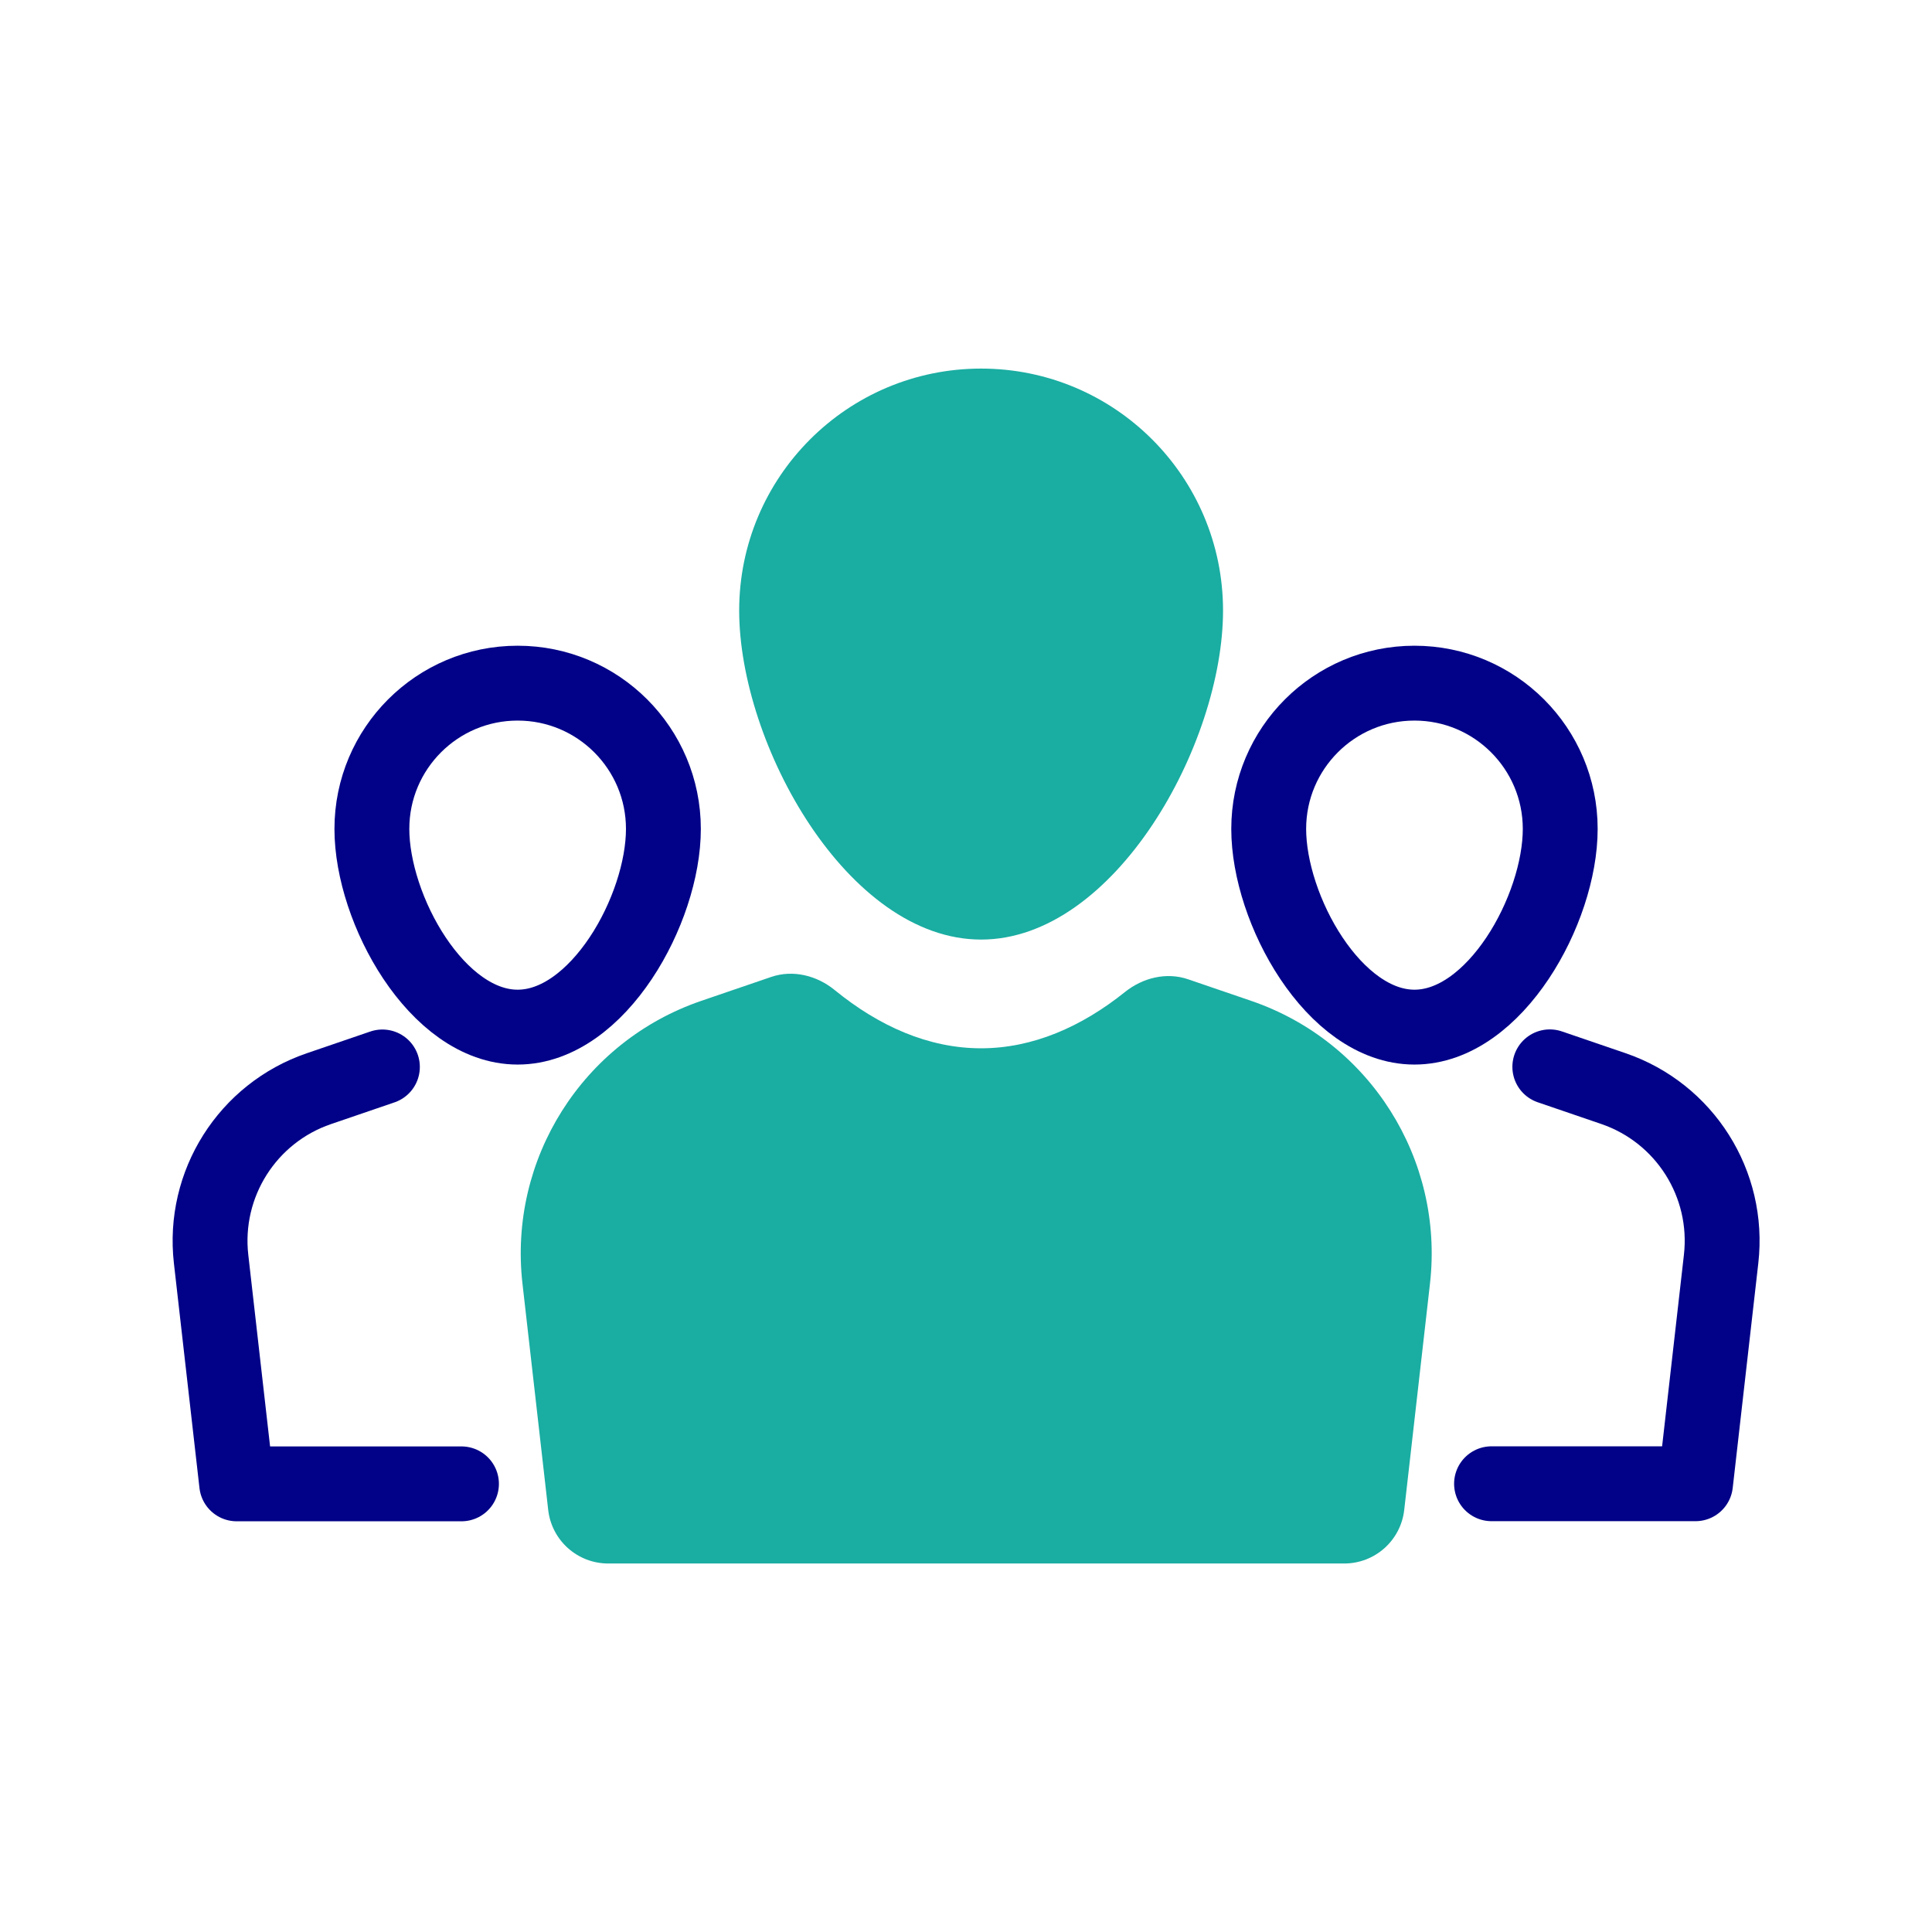
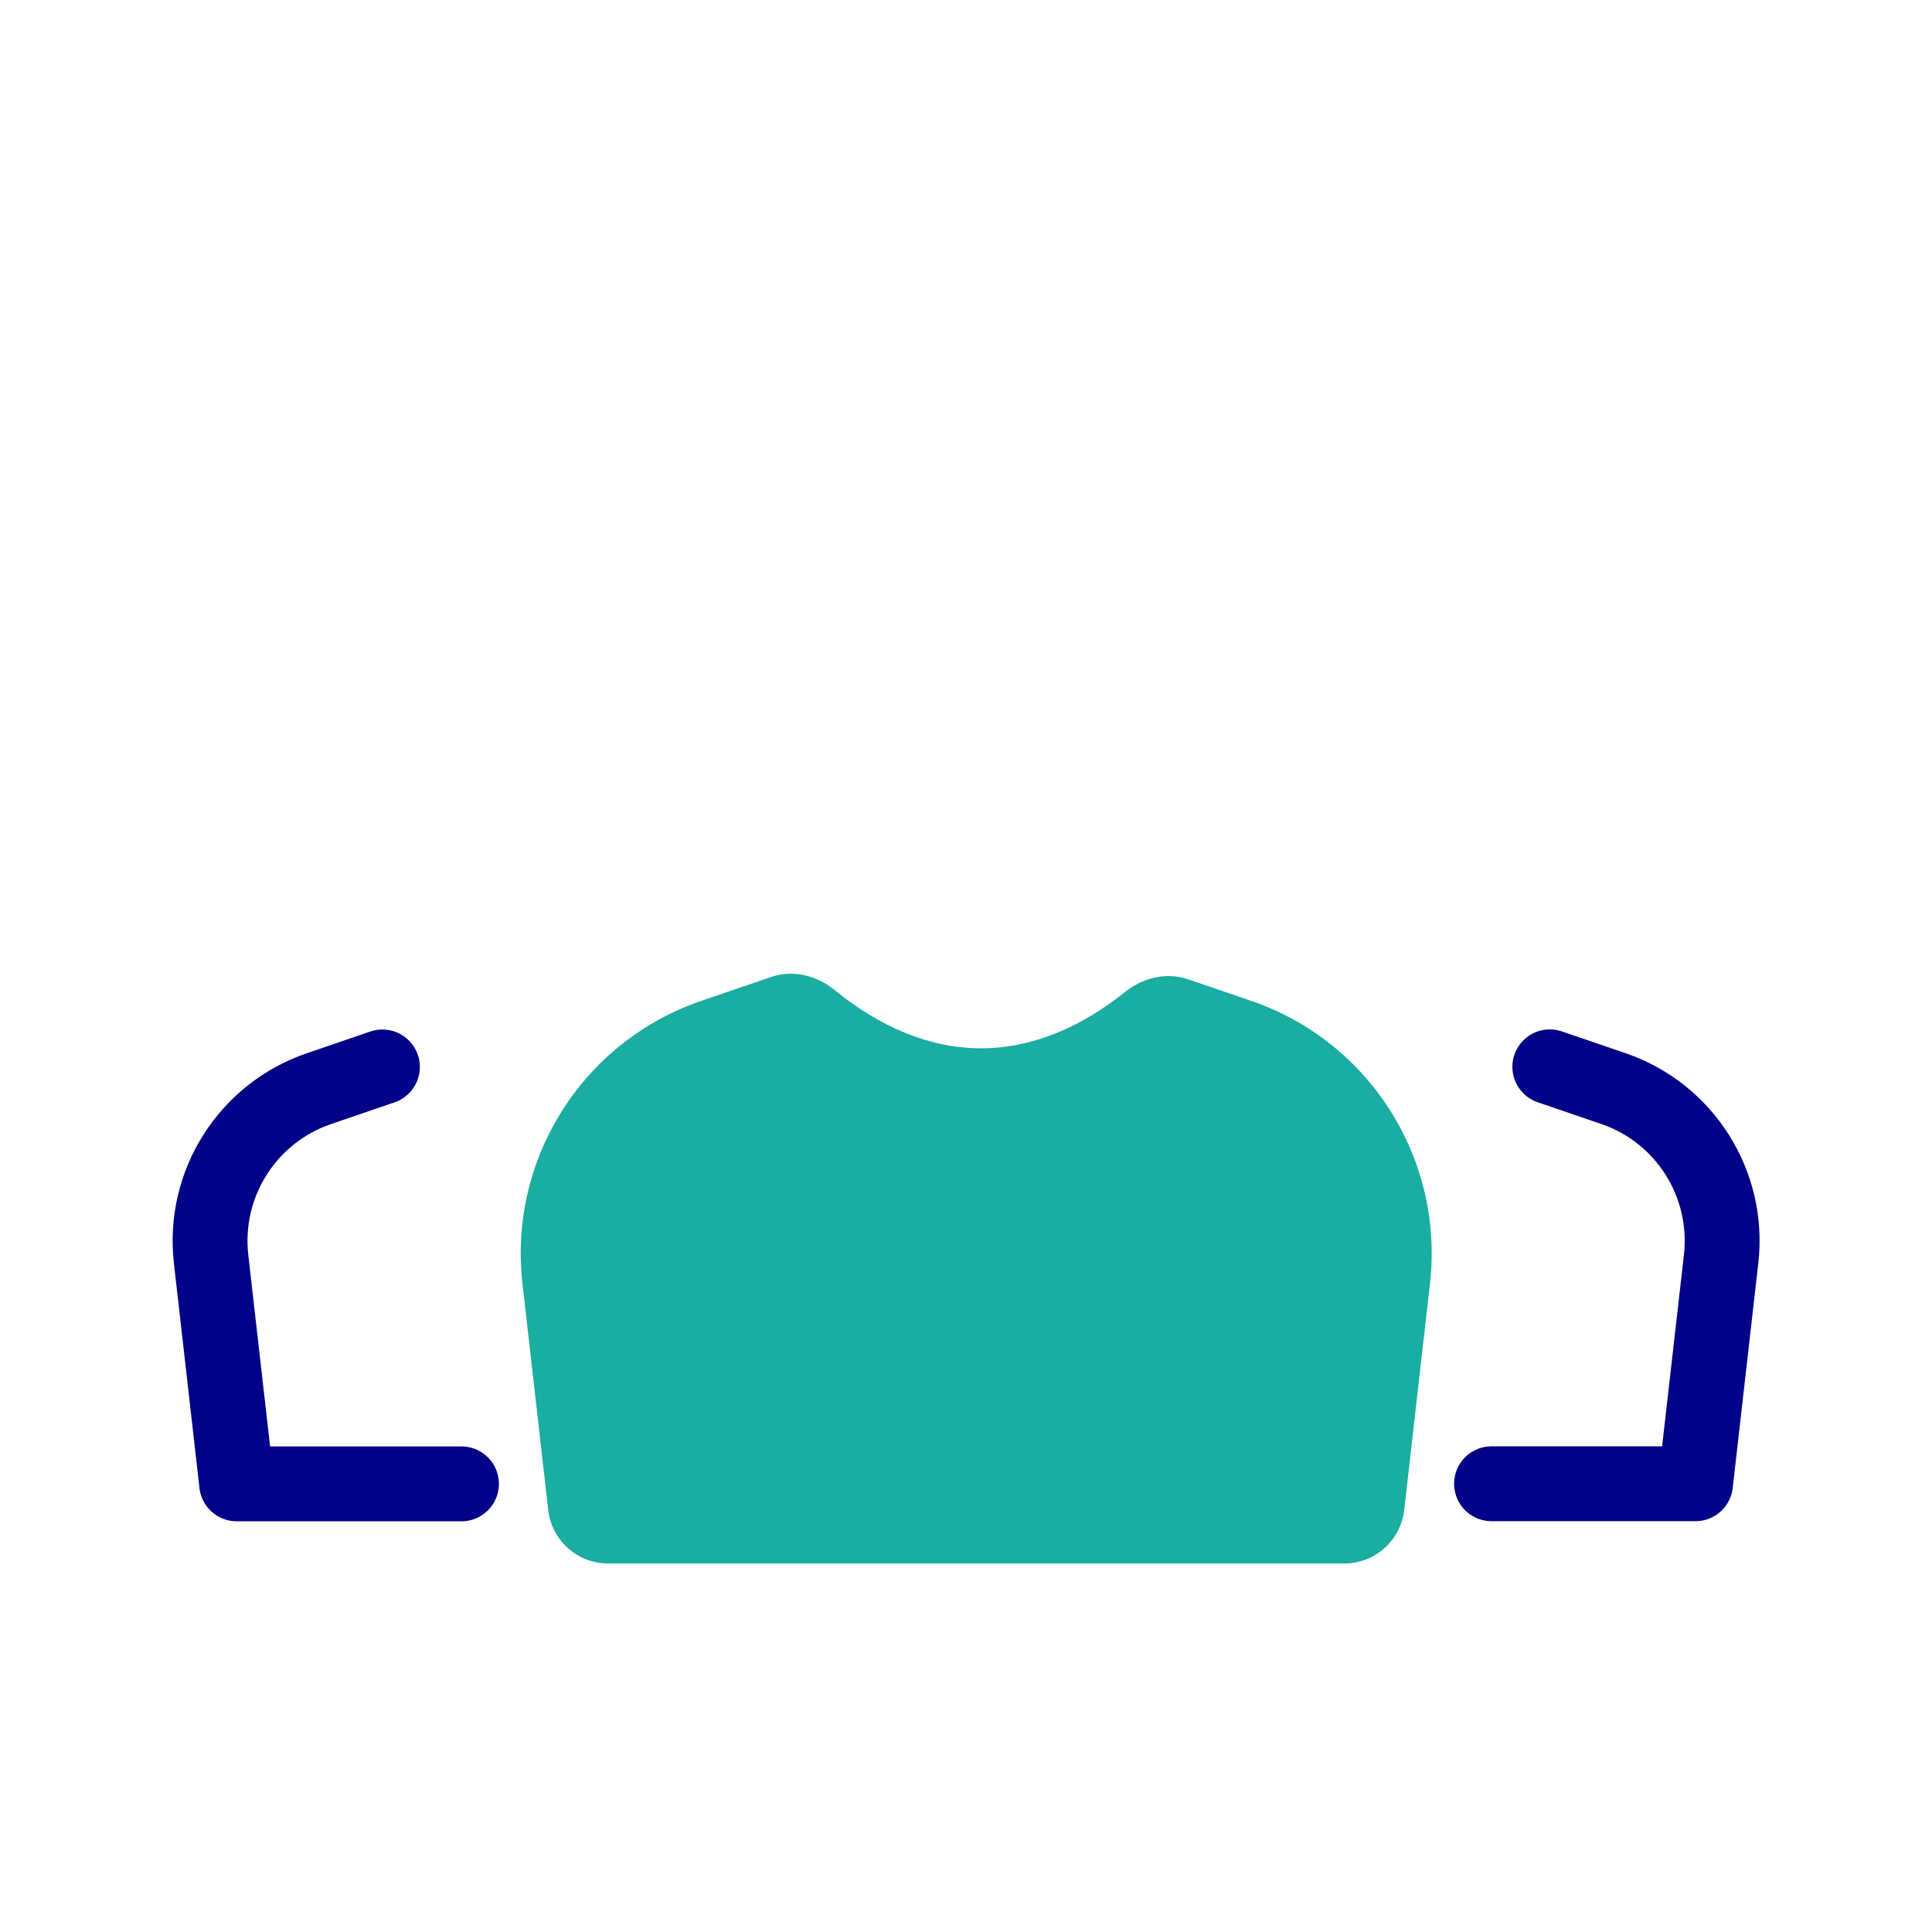
<svg xmlns="http://www.w3.org/2000/svg" width="72" height="72" viewBox="0 0 72 72" fill="none">
-   <path d="M45.579 22.753C45.579 27.732 41.543 35.015 36.563 35.015C31.584 35.015 27.547 27.732 27.547 22.753C27.547 17.773 31.584 13.736 36.563 13.736C41.543 13.736 45.579 17.773 45.579 22.753Z" fill="#1AADA2" />
-   <path d="M58.145 30.891C58.145 33.891 55.713 38.278 52.713 38.278C49.713 38.278 47.281 33.891 47.281 30.891C47.281 27.891 49.713 25.459 52.713 25.459C55.713 25.459 58.145 27.891 58.145 30.891Z" stroke="#020288" stroke-width="2.79" />
  <path d="M28.739 36.408L26.137 37.298C21.715 38.81 18.942 43.195 19.471 47.838L20.262 54.791L20.43 56.272C20.56 57.409 21.522 58.267 22.666 58.267H50.096C51.24 58.267 52.202 57.409 52.331 56.272L52.5 54.791L53.291 47.838C53.82 43.195 51.046 38.81 46.625 37.298L44.277 36.495C43.471 36.219 42.589 36.437 41.923 36.97C40.303 38.269 38.484 39.067 36.561 39.067C34.602 39.067 32.75 38.239 31.107 36.897C30.442 36.353 29.552 36.13 28.739 36.408Z" fill="#1AADA2" />
-   <path d="M24.723 30.891C24.723 33.891 22.291 38.278 19.291 38.278C16.291 38.278 13.859 33.891 13.859 30.891C13.859 27.891 16.291 25.459 19.291 25.459C22.291 25.459 24.723 27.891 24.723 30.891Z" stroke="#020288" stroke-width="2.79" stroke-linecap="round" stroke-linejoin="round" />
  <path d="M14.251 39.762L11.883 40.572C9.219 41.483 7.549 44.125 7.867 46.922L8.82 55.299H17.198" stroke="#020288" stroke-width="2.79" stroke-linecap="round" stroke-linejoin="round" />
  <path d="M57.757 39.758L60.125 40.568C62.788 41.479 64.459 44.121 64.141 46.918L63.187 55.295H55.585" stroke="#020288" stroke-width="2.79" stroke-linecap="round" stroke-linejoin="round" />
</svg>